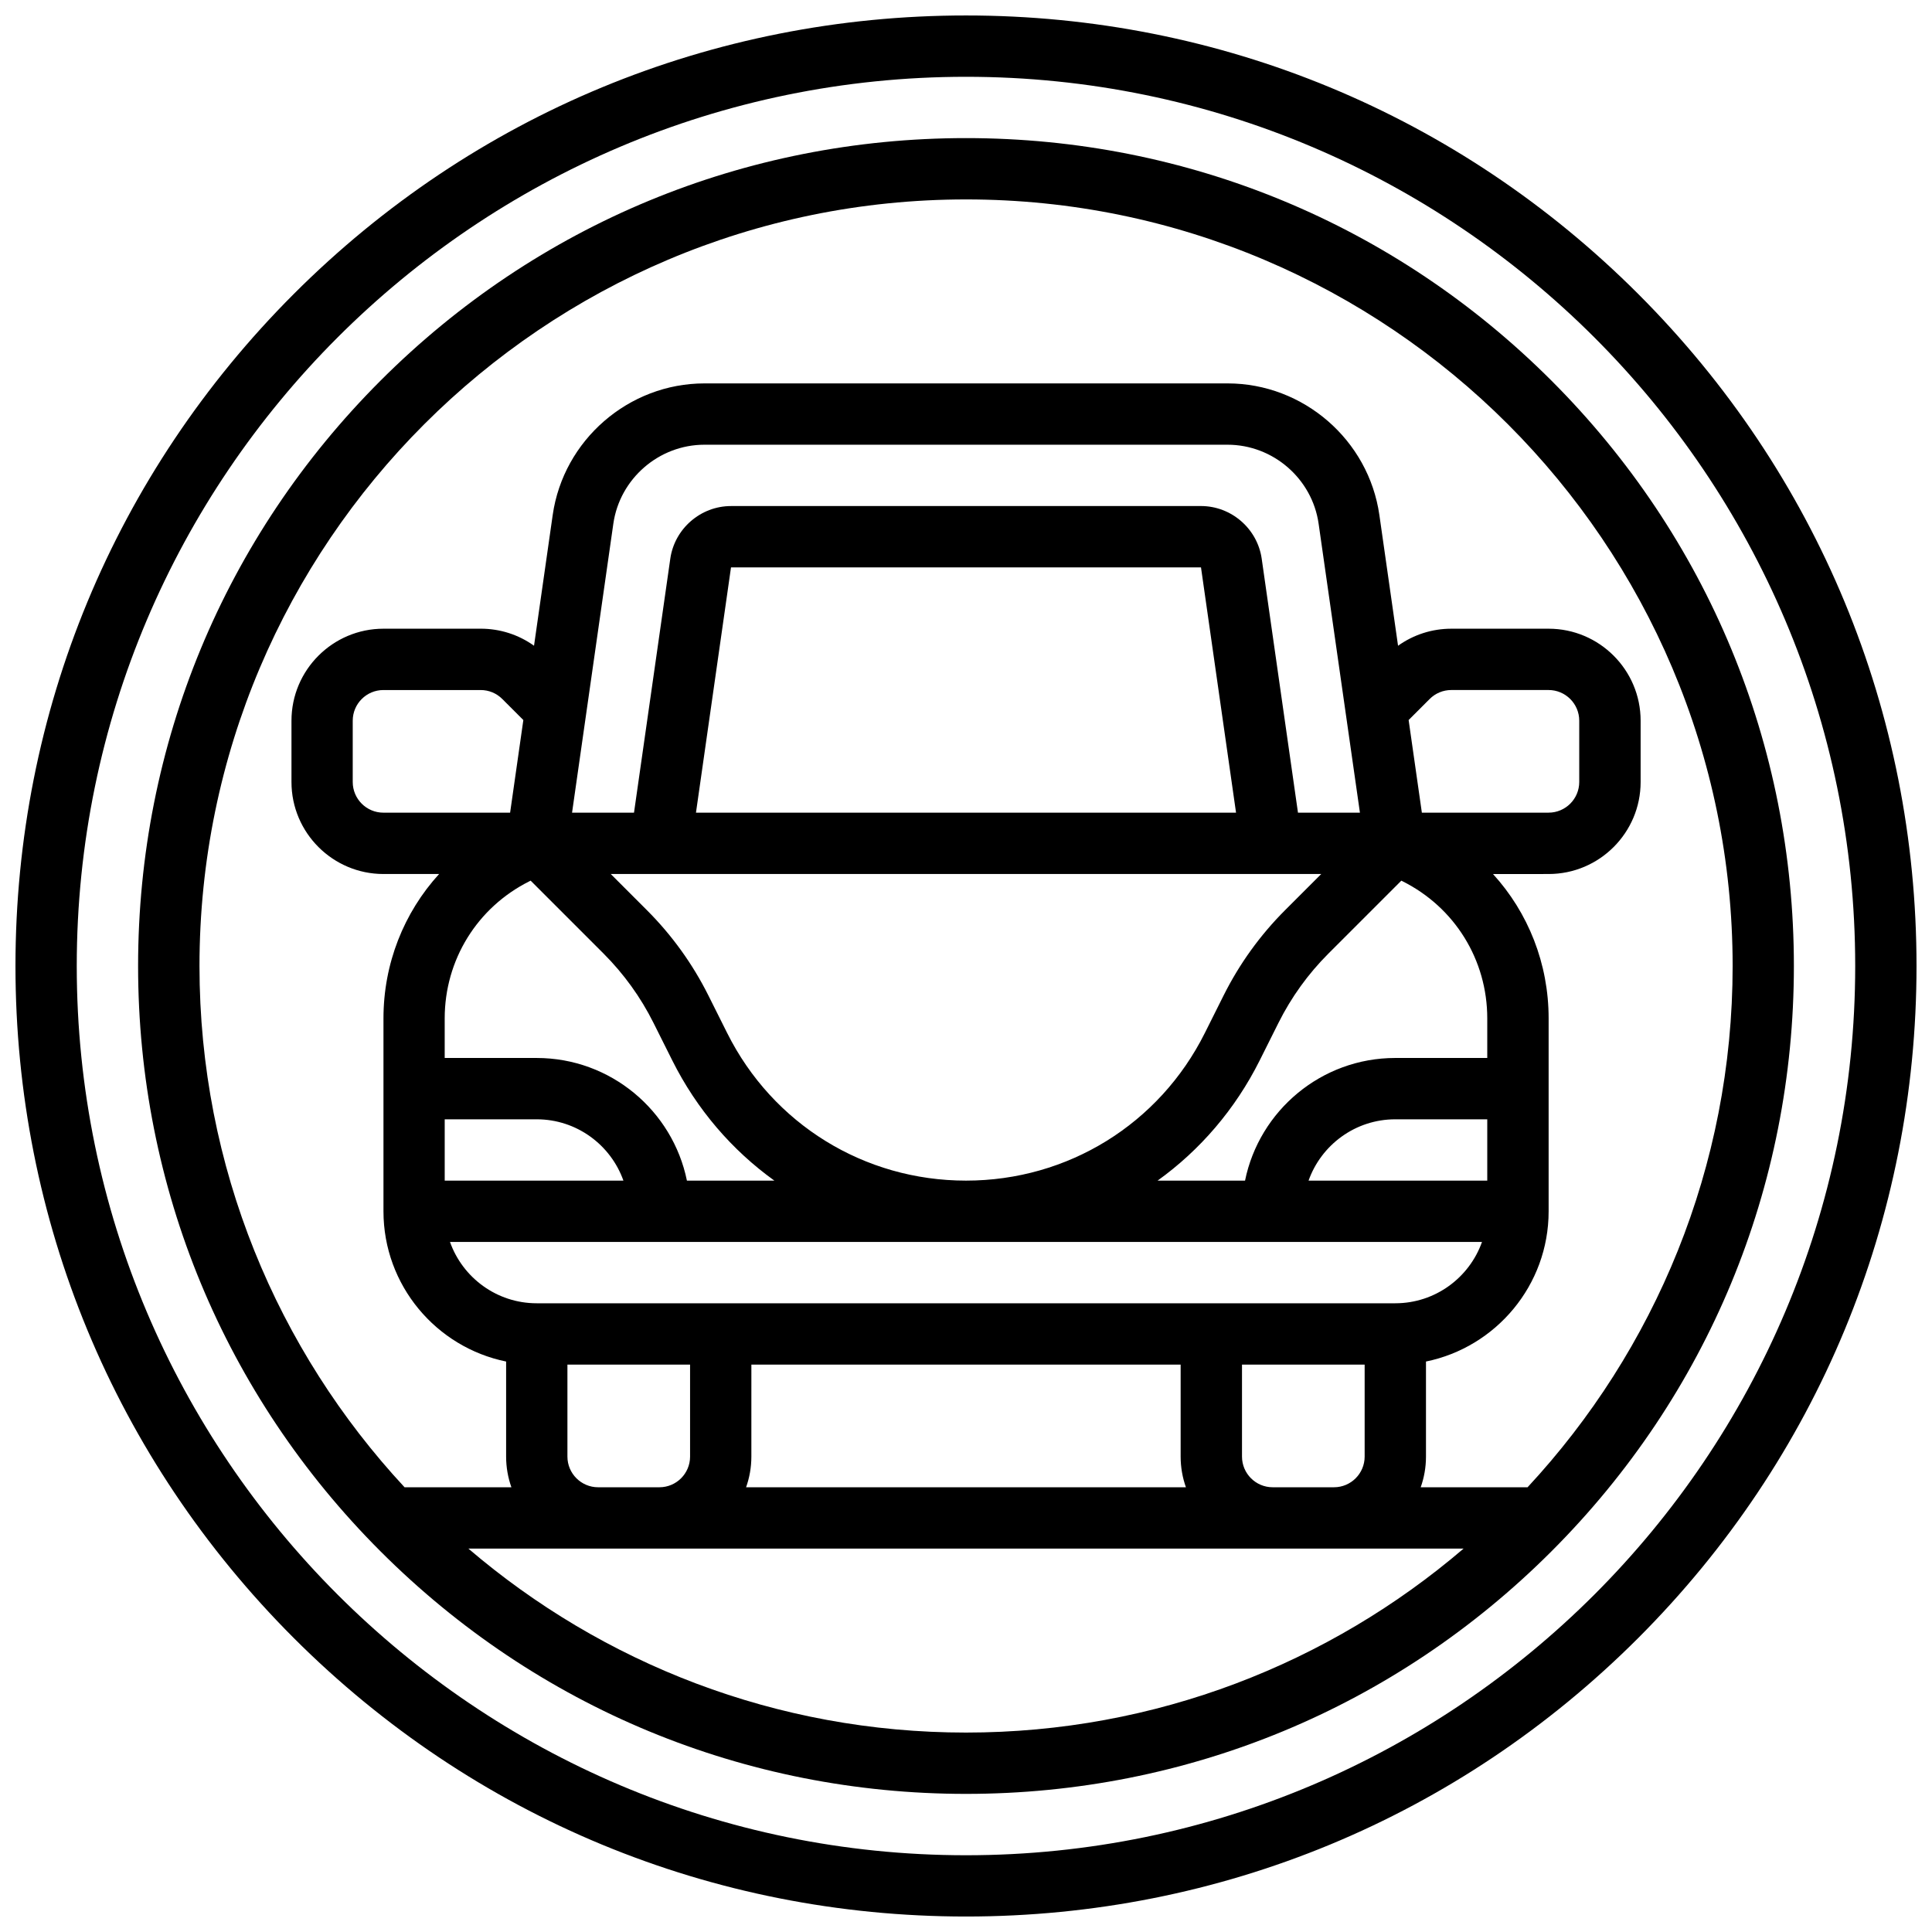
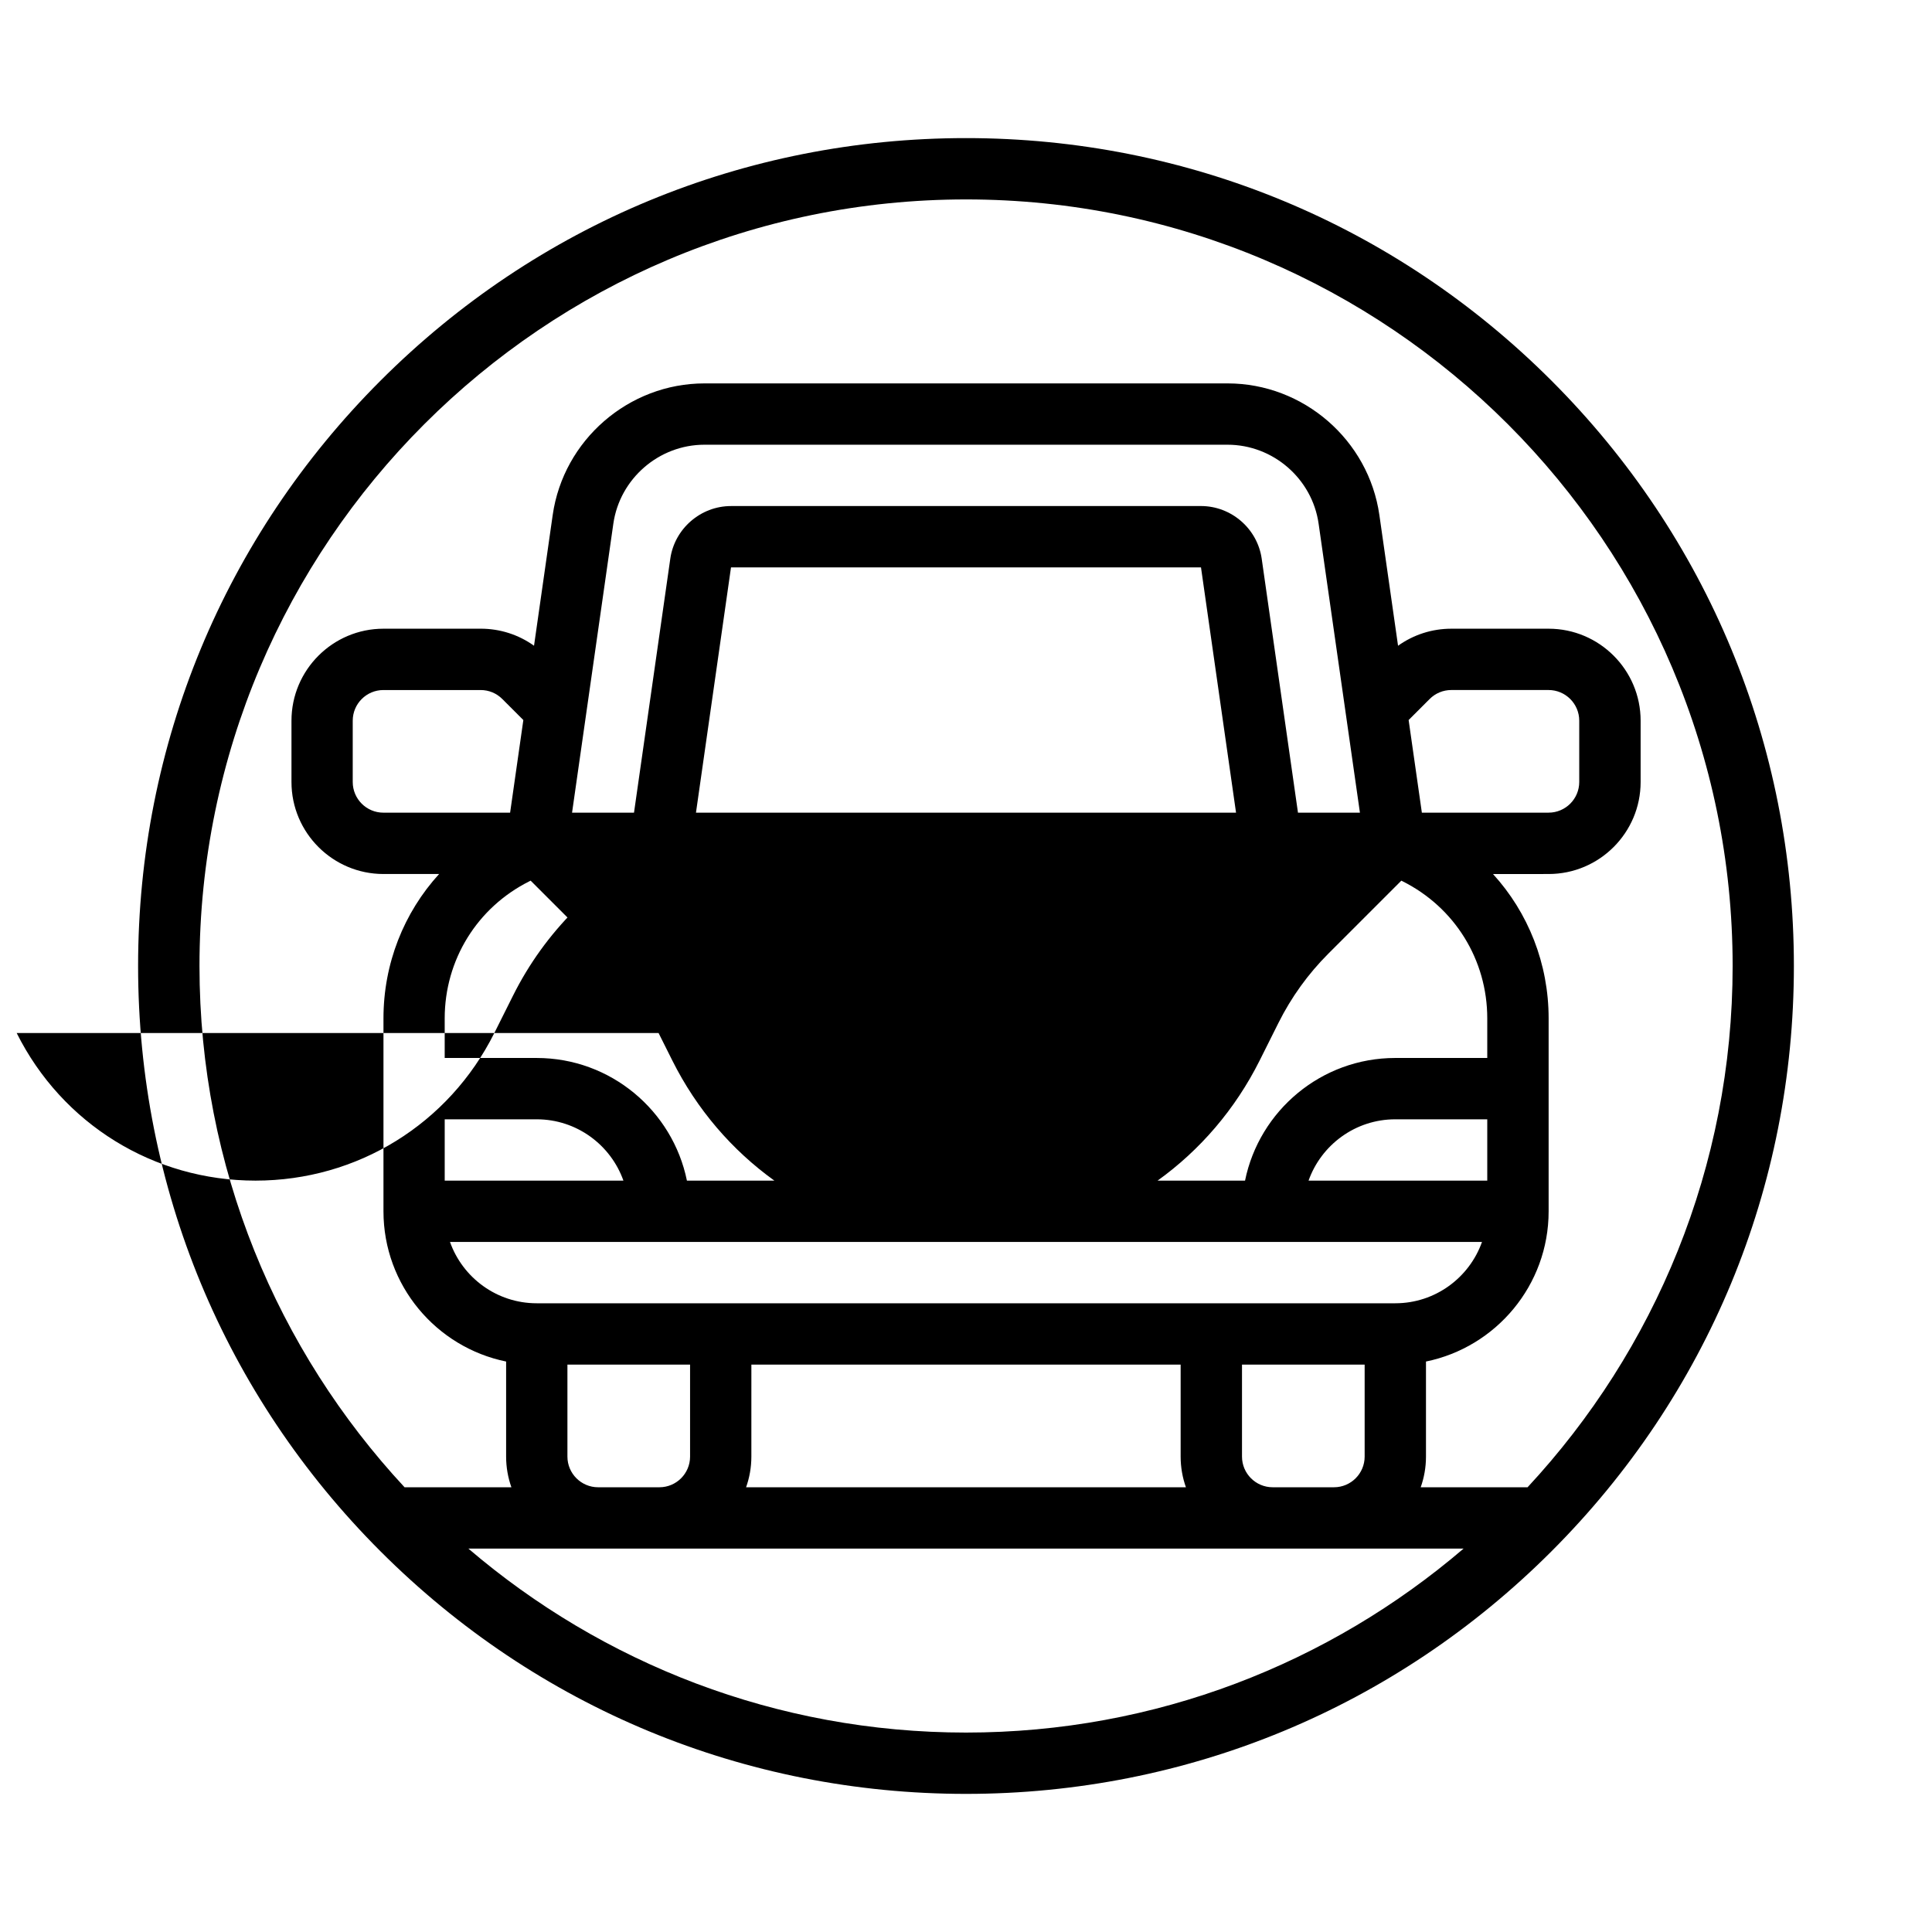
<svg xmlns="http://www.w3.org/2000/svg" width="800px" height="800px" version="1.1" viewBox="144 144 512 512">
  <defs>
    <clipPath id="a">
      <path d="m148.09 148.09h503.81v503.81h-503.81z" />
    </clipPath>
  </defs>
  <g clip-path="url(#a)">
-     <path d="m578.12 221.88c-47.578-47.578-110.84-73.781-178.12-73.781-67.289 0-130.55 26.203-178.12 73.781s-73.781 110.84-73.781 178.12c0 67.285 26.203 130.54 73.781 178.12 47.578 47.574 110.84 73.777 178.12 73.777 67.285 0 130.54-26.203 178.12-73.781 47.574-47.578 73.777-110.84 73.777-178.12 0-67.289-26.203-130.55-73.781-178.12zm-178.12 413.78c-129.94 0-235.66-105.71-235.66-235.65 0-129.94 105.71-235.66 235.66-235.66 129.94 0 235.65 105.71 235.65 235.65 0 129.94-105.71 235.66-235.65 235.66z" />
-   </g>
-   <path d="m555.14 244.86c-41.438-41.441-96.535-64.262-155.14-64.262-58.605 0-113.7 22.82-155.14 64.262-41.441 41.441-64.262 96.535-64.262 155.14 0 58.602 22.82 113.7 64.262 155.14 41.438 41.438 96.535 64.258 155.14 64.258s113.7-22.82 155.14-64.262c41.438-41.438 64.258-96.535 64.258-155.14 0-58.605-22.82-113.7-64.262-155.14zm-287.02 309.53h263.75c-35.512 30.379-81.582 48.758-131.87 48.758-50.293 0-96.363-18.379-131.88-48.758zm270.02-97.512h-47.359c3.356-9.457 12.387-16.25 22.98-16.25h24.379zm0-32.504h-24.379c-19.621 0-36.039 13.98-39.812 32.504h-23.176c11.23-8.07 20.57-18.887 27.055-31.848l4.973-9.945c3.406-6.816 7.867-13.004 13.258-18.391l19.309-19.309 0.312 0.156c13.855 6.922 22.461 20.848 22.461 36.336zm-201.43-6.609-4.977-9.949c-4.188-8.379-9.672-15.988-16.297-22.613l-9.582-9.582h188.29l-9.578 9.578c-6.625 6.625-12.109 14.234-16.301 22.617l-4.973 9.945c-12.062 24.129-36.316 39.117-63.289 39.117-26.977 0-51.23-14.988-63.293-39.113zm-8.27-58.398 9.285-65.008h124.55l9.289 65.008zm192.37 0-3.508-24.551 5.57-5.57c1.535-1.535 3.578-2.383 5.746-2.383h25.773c4.481 0 8.125 3.644 8.125 8.125v16.25c0 4.481-3.644 8.125-8.125 8.125zm-16.414 0h-16.418l-9.613-67.309c-1.137-7.953-8.055-13.953-16.09-13.953l-124.55 0.004c-8.035 0-14.953 5.996-16.09 13.953l-9.617 67.305h-16.418l10.941-76.582c1.707-11.93 12.082-20.93 24.133-20.93h138.64c12.055 0 22.43 8.996 24.133 20.93zm-225.21 0h-33.582c-4.481 0-8.125-3.644-8.125-8.125v-16.25c0-4.481 3.644-8.125 8.125-8.125h25.773c2.172 0 4.211 0.844 5.746 2.383l5.57 5.57zm5.129 18.172 0.312-0.156 19.309 19.309c5.387 5.391 9.848 11.578 13.254 18.391l4.977 9.949c6.481 12.961 15.82 23.777 27.051 31.848h-23.176c-3.777-18.523-20.191-32.504-39.812-32.504h-24.379v-10.496c0.004-15.488 8.613-29.414 22.465-36.34zm-22.461 63.09h24.379c10.594 0 19.625 6.793 22.98 16.25h-47.359zm274.89 32.504c-3.356 9.457-12.387 16.25-22.98 16.25h-227.53c-10.594 0-19.625-6.793-22.98-16.25zm-193.62 32.504h113.76v24.379c0 2.848 0.496 5.582 1.398 8.125h-116.56c0.902-2.543 1.398-5.277 1.398-8.125zm130.02 24.379v-24.379h32.504v24.379c0 4.481-3.644 8.125-8.125 8.125h-16.25c-4.484 0-8.129-3.644-8.129-8.125zm-178.77 0v-24.379h32.504v24.379c0 4.481-3.644 8.125-8.125 8.125h-16.25c-4.481 0-8.129-3.644-8.129-8.125zm254.44 8.125h-28.312c0.902-2.543 1.398-5.277 1.398-8.125v-25.195c18.523-3.777 32.504-20.191 32.504-39.812v-51.125c0-14.488-5.387-27.996-14.742-38.258l14.742-0.004c13.441 0 24.379-10.938 24.379-24.379v-16.25c0-13.441-10.938-24.379-24.379-24.379h-25.773c-5.137 0-10.031 1.586-14.133 4.516l-4.949-34.637c-2.836-19.891-20.125-34.887-40.215-34.887h-138.64c-20.09 0-37.379 14.996-40.223 34.883l-4.949 34.637c-4.098-2.93-8.992-4.516-14.133-4.516l-25.766 0.004c-13.441 0-24.379 10.938-24.379 24.379v16.25c0 13.441 10.938 24.379 24.379 24.379h14.742c-9.355 10.262-14.742 23.77-14.742 38.258v51.129c0 19.621 13.98 36.039 32.504 39.812v25.195c0 2.848 0.496 5.582 1.398 8.125h-28.312c-33.699-36.277-54.348-84.84-54.348-138.14 0-112.02 91.133-203.15 203.15-203.15s203.15 91.133 203.15 203.15c0.004 53.301-20.641 101.86-54.344 138.14z" />
+     </g>
+   <path d="m555.14 244.86c-41.438-41.441-96.535-64.262-155.14-64.262-58.605 0-113.7 22.82-155.14 64.262-41.441 41.441-64.262 96.535-64.262 155.14 0 58.602 22.82 113.7 64.262 155.14 41.438 41.438 96.535 64.258 155.14 64.258s113.7-22.82 155.14-64.262c41.438-41.438 64.258-96.535 64.258-155.14 0-58.605-22.82-113.7-64.262-155.14zm-287.02 309.53h263.75c-35.512 30.379-81.582 48.758-131.87 48.758-50.293 0-96.363-18.379-131.88-48.758zm270.02-97.512h-47.359c3.356-9.457 12.387-16.25 22.98-16.25h24.379zm0-32.504h-24.379c-19.621 0-36.039 13.98-39.812 32.504h-23.176c11.23-8.07 20.57-18.887 27.055-31.848l4.973-9.945c3.406-6.816 7.867-13.004 13.258-18.391l19.309-19.309 0.312 0.156c13.855 6.922 22.461 20.848 22.461 36.336zm-201.43-6.609-4.977-9.949c-4.188-8.379-9.672-15.988-16.297-22.613l-9.582-9.582l-9.578 9.578c-6.625 6.625-12.109 14.234-16.301 22.617l-4.973 9.945c-12.062 24.129-36.316 39.117-63.289 39.117-26.977 0-51.23-14.988-63.293-39.113zm-8.27-58.398 9.285-65.008h124.55l9.289 65.008zm192.37 0-3.508-24.551 5.57-5.57c1.535-1.535 3.578-2.383 5.746-2.383h25.773c4.481 0 8.125 3.644 8.125 8.125v16.25c0 4.481-3.644 8.125-8.125 8.125zm-16.414 0h-16.418l-9.613-67.309c-1.137-7.953-8.055-13.953-16.09-13.953l-124.55 0.004c-8.035 0-14.953 5.996-16.09 13.953l-9.617 67.305h-16.418l10.941-76.582c1.707-11.93 12.082-20.93 24.133-20.93h138.64c12.055 0 22.43 8.996 24.133 20.93zm-225.21 0h-33.582c-4.481 0-8.125-3.644-8.125-8.125v-16.25c0-4.481 3.644-8.125 8.125-8.125h25.773c2.172 0 4.211 0.844 5.746 2.383l5.57 5.57zm5.129 18.172 0.312-0.156 19.309 19.309c5.387 5.391 9.848 11.578 13.254 18.391l4.977 9.949c6.481 12.961 15.82 23.777 27.051 31.848h-23.176c-3.777-18.523-20.191-32.504-39.812-32.504h-24.379v-10.496c0.004-15.488 8.613-29.414 22.465-36.34zm-22.461 63.09h24.379c10.594 0 19.625 6.793 22.98 16.25h-47.359zm274.89 32.504c-3.356 9.457-12.387 16.25-22.98 16.25h-227.53c-10.594 0-19.625-6.793-22.98-16.25zm-193.62 32.504h113.76v24.379c0 2.848 0.496 5.582 1.398 8.125h-116.56c0.902-2.543 1.398-5.277 1.398-8.125zm130.02 24.379v-24.379h32.504v24.379c0 4.481-3.644 8.125-8.125 8.125h-16.25c-4.484 0-8.129-3.644-8.129-8.125zm-178.77 0v-24.379h32.504v24.379c0 4.481-3.644 8.125-8.125 8.125h-16.25c-4.481 0-8.129-3.644-8.129-8.125zm254.44 8.125h-28.312c0.902-2.543 1.398-5.277 1.398-8.125v-25.195c18.523-3.777 32.504-20.191 32.504-39.812v-51.125c0-14.488-5.387-27.996-14.742-38.258l14.742-0.004c13.441 0 24.379-10.938 24.379-24.379v-16.25c0-13.441-10.938-24.379-24.379-24.379h-25.773c-5.137 0-10.031 1.586-14.133 4.516l-4.949-34.637c-2.836-19.891-20.125-34.887-40.215-34.887h-138.64c-20.09 0-37.379 14.996-40.223 34.883l-4.949 34.637c-4.098-2.93-8.992-4.516-14.133-4.516l-25.766 0.004c-13.441 0-24.379 10.938-24.379 24.379v16.25c0 13.441 10.938 24.379 24.379 24.379h14.742c-9.355 10.262-14.742 23.77-14.742 38.258v51.129c0 19.621 13.98 36.039 32.504 39.812v25.195c0 2.848 0.496 5.582 1.398 8.125h-28.312c-33.699-36.277-54.348-84.84-54.348-138.14 0-112.02 91.133-203.15 203.15-203.15s203.15 91.133 203.15 203.15c0.004 53.301-20.641 101.86-54.344 138.14z" />
</svg>